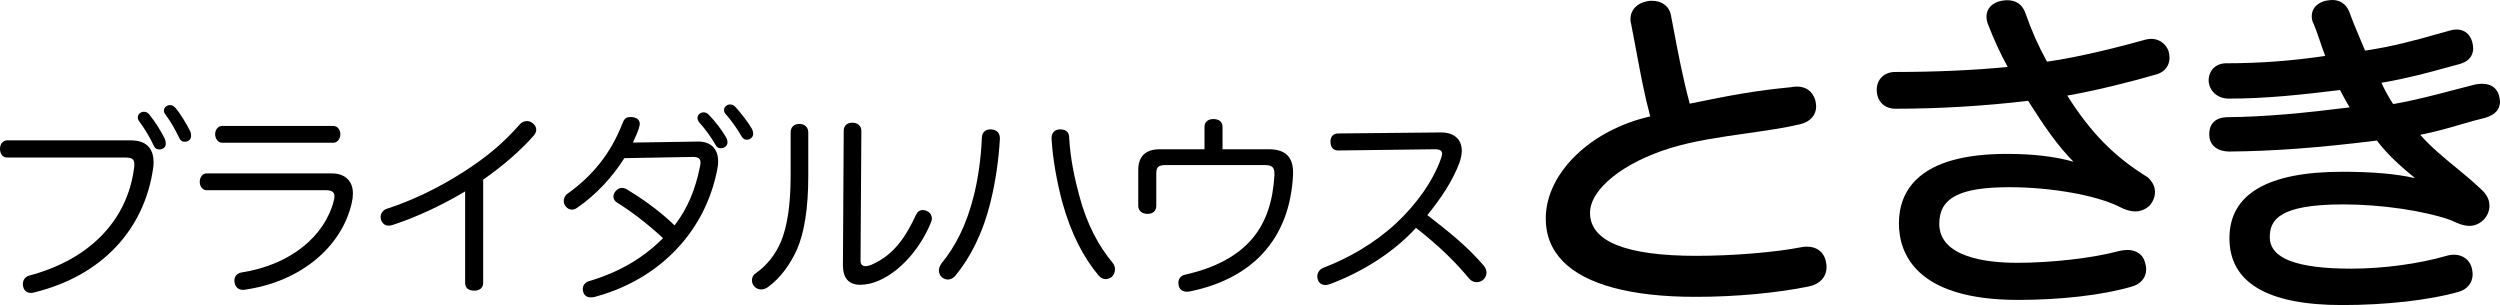
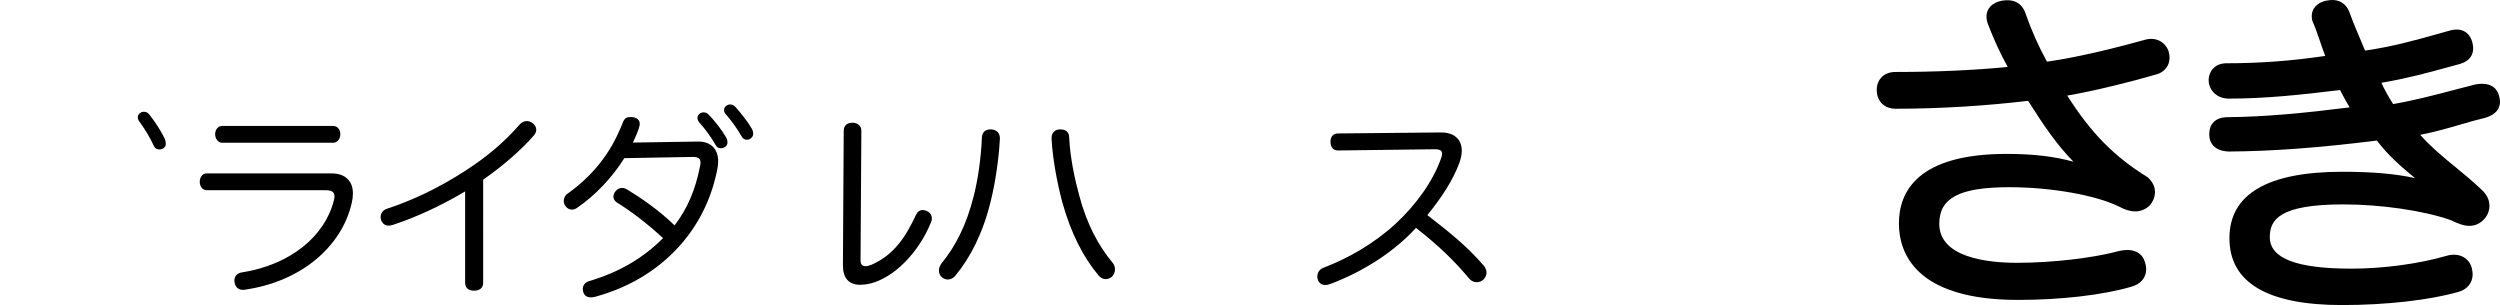
<svg xmlns="http://www.w3.org/2000/svg" version="1.1" x="0px" y="0px" width="244.744px" height="29.865px" viewBox="0 0 244.744 29.865" xml:space="preserve">
-   <path d="M17.179,10.565c-0.159-0.159-0.298-0.278-0.516-0.278c-0.317,0-0.615,0.217-0.615,0.536c0,0.158,0.04,0.257,0.198,0.456  c0.477,0.654,0.933,1.448,1.31,2.241c0.119,0.219,0.238,0.357,0.535,0.357c0.338,0,0.615-0.198,0.615-0.594  c0-0.12-0.02-0.298-0.079-0.417C18.29,12.171,17.655,11.12,17.179,10.565z" />
  <path d="M14.62,11.218c-0.139-0.158-0.258-0.277-0.536-0.277c-0.317,0-0.595,0.259-0.595,0.535c0,0.159,0.06,0.318,0.179,0.456  c0.496,0.675,1.051,1.587,1.369,2.302c0.099,0.238,0.257,0.396,0.575,0.396c0.317,0,0.615-0.218,0.615-0.515  c0-0.258-0.04-0.397-0.1-0.536C15.81,12.906,15.175,11.893,14.62,11.218z" />
-   <path d="M12.716,13.739v-0.001H0.715C0.278,13.738,0,14.095,0,14.571c0,0.496,0.258,0.853,0.715,0.854h11.564  c0.615,0,0.873,0.139,0.873,0.654c0,0.102,0,0.199-0.02,0.299c-0.654,5.336-4.542,9.084-10.255,10.594  c-0.417,0.117-0.635,0.437-0.635,0.832c0,0.098,0,0.197,0.04,0.316c0.099,0.357,0.377,0.555,0.734,0.555  c0.119,0,0.238-0.018,0.376-0.059c6.586-1.627,10.752-6.149,11.605-12.18c0.02-0.199,0.04-0.377,0.04-0.556  c0-0.575-0.139-1.071-0.417-1.428C14.243,13.976,13.668,13.739,12.716,13.739z" />
  <path d="M32.448,16.974H20.229c-0.417,0-0.675,0.394-0.675,0.832c0,0.416,0.258,0.813,0.675,0.813h11.644  c0.654,0,0.872,0.219,0.872,0.596c0,0.119-0.019,0.258-0.059,0.396c-0.873,3.512-4.265,6.328-9.046,7.062  c-0.436,0.08-0.694,0.377-0.694,0.794c0,0.059,0,0.119,0.02,0.178c0.059,0.457,0.377,0.734,0.833,0.734c0.059,0,0.119,0,0.179-0.02  c5.514-0.793,9.481-4.227,10.453-8.471c0.08-0.338,0.119-0.654,0.119-0.951c0-0.418-0.079-0.773-0.257-1.072  C33.955,17.31,33.38,16.974,32.448,16.974z" />
  <path d="M21.756,13.976h10.87c0.417,0,0.694-0.417,0.694-0.833c0-0.437-0.277-0.813-0.694-0.813h-10.87  c-0.417,0-0.694,0.376-0.694,0.813C21.062,13.559,21.339,13.976,21.756,13.976z" />
  <path d="M51.566,11.853c-0.238,0-0.496,0.12-0.675,0.318c-1.607,1.825-3.213,3.174-5.395,4.582  c-2.658,1.725-5.317,2.936-7.637,3.689c-0.397,0.14-0.596,0.477-0.596,0.793c0,0.1,0.02,0.197,0.04,0.299  c0.159,0.377,0.397,0.555,0.734,0.555c0.139,0,0.278-0.02,0.437-0.079c2.241-0.733,4.701-1.864,7.061-3.272v8.947  c0,0.534,0.377,0.772,0.893,0.772c0.496,0,0.873-0.258,0.873-0.754V17.586c2.023-1.408,3.749-2.935,4.979-4.344  c0.139-0.178,0.218-0.357,0.218-0.536c0-0.237-0.119-0.476-0.357-0.654C51.963,11.913,51.764,11.853,51.566,11.853z" />
  <path d="M68.322,13.858l-6.367,0.099c0.297-0.615,0.575-1.25,0.654-1.646c0.02-0.06,0.02-0.139,0.02-0.198  c0-0.377-0.298-0.576-0.635-0.635c-0.099-0.02-0.218-0.02-0.298-0.02c-0.337,0-0.555,0.119-0.714,0.516  c-0.654,1.666-1.368,2.896-2.301,4.066c-0.872,1.091-1.964,2.104-3.114,2.916c-0.258,0.178-0.377,0.457-0.377,0.734  c0,0.158,0.059,0.336,0.159,0.476c0.178,0.237,0.397,0.356,0.634,0.356c0.179,0,0.358-0.06,0.516-0.179  c1.786-1.21,3.452-2.993,4.622-4.86l6.646-0.118h0.079c0.555,0,0.734,0.198,0.734,0.555c0,0.119-0.02,0.258-0.06,0.417  c-0.436,2.202-1.21,4.085-2.48,5.73c-1.586-1.547-3.451-2.797-4.641-3.51c-0.159-0.099-0.338-0.158-0.496-0.158  c-0.238,0-0.456,0.099-0.635,0.316c-0.139,0.159-0.218,0.357-0.218,0.536c0,0.218,0.119,0.416,0.318,0.556  c1.447,0.894,3.074,2.144,4.542,3.51c-1.904,1.906-4.225,3.313-7.241,4.205c-0.396,0.121-0.614,0.418-0.614,0.774  c0,0.099,0.02,0.22,0.059,0.337c0.119,0.338,0.377,0.477,0.715,0.477c0.118,0,0.237,0,0.376-0.038  c3.75-1.011,6.626-2.957,8.668-5.396c1.747-2.083,2.857-4.542,3.353-7.12c0.06-0.277,0.08-0.535,0.08-0.773  C70.306,14.553,69.552,13.838,68.322,13.858z" />
  <path d="M73.618,12.627c-0.357-0.634-1.131-1.626-1.626-2.162c-0.179-0.178-0.318-0.238-0.536-0.238  c-0.278,0-0.575,0.258-0.575,0.516c0,0.238,0.079,0.337,0.238,0.516c0.535,0.614,1.051,1.348,1.487,2.102  c0.14,0.219,0.278,0.318,0.516,0.318c0.377,0,0.615-0.318,0.615-0.556C73.737,12.905,73.678,12.747,73.618,12.627z" />
  <path d="M69.373,11.219c-0.159-0.159-0.297-0.218-0.516-0.218c-0.317,0-0.575,0.277-0.575,0.535c0,0.179,0.079,0.337,0.198,0.477  c0.556,0.614,1.151,1.427,1.567,2.162c0.119,0.238,0.278,0.337,0.516,0.337c0.377,0,0.655-0.258,0.655-0.556  c0-0.257-0.079-0.396-0.139-0.516C70.702,12.786,69.988,11.834,69.373,11.219z" />
-   <path d="M78.255,12.131c-0.516,0-0.853,0.317-0.853,0.813v4.167c0,3.035-0.337,5.02-0.932,6.508  c-0.576,1.367-1.449,2.398-2.46,3.113c-0.258,0.158-0.397,0.416-0.397,0.694c0,0.218,0.06,0.416,0.218,0.595  c0.159,0.198,0.417,0.317,0.675,0.317c0.238,0,0.496-0.08,0.734-0.278c1.13-0.832,2.102-2.121,2.797-3.668  c0.694-1.627,1.091-3.949,1.091-7.144v-4.284C79.128,12.429,78.751,12.131,78.255,12.131z" />
  <path d="M90.772,20.681c-0.139-0.078-0.298-0.119-0.437-0.119c-0.278,0-0.496,0.141-0.654,0.457  c-1.012,2.162-2.143,3.926-4.364,4.899c-0.239,0.099-0.437,0.14-0.575,0.14c-0.338,0-0.497-0.199-0.497-0.558l0.08-12.694  c0-0.496-0.377-0.793-0.873-0.793c-0.536,0-0.853,0.297-0.853,0.793L82.52,25.978c0,1.269,0.595,1.903,1.705,1.903  c0.278,0,0.596-0.039,0.953-0.118c2.34-0.574,4.76-3.015,5.97-6.011c0.06-0.138,0.08-0.257,0.08-0.356  C91.228,21.078,91.049,20.799,90.772,20.681z" />
  <path d="M105.664,19.173c-0.457-1.666-0.893-3.709-0.992-5.673c0-0.535-0.278-0.833-0.873-0.833h-0.06  c-0.515,0.02-0.793,0.377-0.793,0.833v0.1c0.119,2.062,0.556,4.324,1.032,6.129c0.852,3.113,2.102,5.494,3.57,7.239  c0.198,0.238,0.456,0.357,0.694,0.357c0.199,0,0.397-0.08,0.576-0.198c0.218-0.197,0.337-0.477,0.337-0.755  c0-0.237-0.08-0.474-0.238-0.654C107.548,24.072,106.398,21.951,105.664,19.173z" />
  <path d="M97.015,12.667h-0.04c-0.535,0-0.833,0.298-0.853,0.833c-0.079,1.983-0.377,4.047-0.793,5.673  c-0.695,2.836-1.825,4.999-3.154,6.605c-0.159,0.218-0.258,0.455-0.258,0.714c0,0.239,0.099,0.477,0.278,0.636  c0.178,0.159,0.396,0.237,0.595,0.237c0.278,0,0.555-0.138,0.754-0.396c1.428-1.727,2.697-4.146,3.451-7.3  c0.436-1.745,0.774-3.967,0.893-6.069v-0.06C97.888,13.064,97.61,12.687,97.015,12.667z" />
-   <path d="M124.207,14.611h-4.523v-2.182c0-0.516-0.357-0.774-0.893-0.774c-0.516,0-0.873,0.278-0.873,0.754v2.202h-4.364  c-1.388,0-2.122,0.674-2.122,2.042v3.511c0,0.476,0.397,0.774,0.912,0.774c0.516,0,0.853-0.278,0.853-0.793V16.99  c0-0.653,0.218-0.832,0.972-0.832h9.621c0.734,0,0.973,0.219,0.973,0.832v0.159c-0.14,2.539-0.814,4.623-2.183,6.229  c-1.428,1.687-3.689,2.876-6.566,3.511c-0.416,0.098-0.655,0.397-0.655,0.813c0,0.078,0.02,0.179,0.04,0.297  c0.1,0.358,0.397,0.556,0.793,0.556c0.08,0,0.179,0,0.259-0.021c2.995-0.593,5.455-1.882,7.101-3.649  c1.944-2.063,2.877-4.722,3.035-7.755v-0.258C126.587,15.444,125.912,14.611,124.207,14.611z" />
  <path d="M139.733,21.058c1.388-1.707,2.5-3.392,3.154-5.158c0.139-0.416,0.219-0.813,0.219-1.149c0-0.397-0.1-0.714-0.258-0.992  c-0.358-0.516-0.914-0.793-1.767-0.793l-10.097,0.099c-0.457,0-0.734,0.317-0.734,0.793c0,0.536,0.257,0.873,0.734,0.873l9.481-0.12  c0.496,0,0.714,0.139,0.714,0.436c0,0.12-0.039,0.258-0.099,0.438c-0.772,2.221-2.42,4.541-4.483,6.447  c-2.121,1.943-4.642,3.371-7.041,4.283c-0.377,0.139-0.596,0.497-0.596,0.854c0,0.119,0.02,0.238,0.061,0.336  c0.119,0.339,0.396,0.496,0.732,0.496c0.16,0,0.318-0.039,0.477-0.099c3.076-1.149,6.189-3.073,8.392-5.493  c2.202,1.726,3.749,3.213,5.237,4.998c0.197,0.217,0.457,0.317,0.714,0.317s0.515-0.101,0.694-0.298  c0.157-0.18,0.258-0.397,0.258-0.635c0-0.238-0.1-0.477-0.277-0.695C143.582,24.072,141.956,22.783,139.733,21.058z" />
-   <path d="M176.909,24.148c-0.158,0-0.337,0-0.513,0.043c-2.586,0.512-6.735,0.855-10.325,0.855c-6.908,0-10.411-1.416-10.411-4.209  c0-2.319,3.258-4.935,7.924-6.359c2.258-0.69,4.876-1.063,7.408-1.423c1.887-0.269,3.668-0.522,5.256-0.896  c0.97-0.238,1.549-0.887,1.549-1.736c0-0.192-0.036-0.383-0.091-0.638c-0.276-0.858-0.902-1.311-1.813-1.311  c-0.176,0-0.353,0.026-0.612,0.069c-3.311,0.316-5.866,0.775-9.86,1.606c-0.699-2.624-1.123-4.873-1.611-7.456l-0.208-1.096  c-0.127-0.924-0.859-1.521-1.864-1.521c-0.154,0-0.3,0-0.472,0.041c-1.014,0.19-1.645,0.857-1.645,1.741  c0,0.123,0,0.275,0.044,0.389c0.194,0.971,0.37,1.917,0.543,2.846c0.403,2.171,0.786,4.229,1.345,6.304  c-5.801,1.308-10.164,5.501-10.227,9.901c-0.024,1.688,0.549,3.137,1.702,4.308c2.227,2.259,6.687,3.453,12.897,3.453h0.183  c3.809,0,7.92-0.383,10.993-1.021c1.039-0.203,1.712-0.938,1.712-1.872c0-0.15,0-0.292-0.04-0.431  C178.636,24.757,177.922,24.148,176.909,24.148z" />
  <path d="M209.912,3.916c-1.757,0.489-6.127,1.652-9.516,2.122c-0.834-1.512-1.524-3.063-2.105-4.731  c-0.36-1.062-1.246-1.443-2.362-1.229c-0.912,0.19-1.457,0.766-1.457,1.538c0,0.229,0.046,0.478,0.136,0.728  c0.592,1.538,1.243,2.95,1.942,4.206c-3.159,0.321-7.042,0.496-11.025,0.496c-1.058,0-1.797,0.719-1.797,1.749  c0,1.106,0.736,1.849,1.832,1.849c4.269,0,8.752-0.268,12.985-0.776c1.646,2.604,2.908,4.407,4.445,5.965  c-1.842-0.521-3.965-0.767-6.546-0.767c-8.714,0-10.544,3.702-10.544,6.807c0,2.796,1.515,7.487,11.659,7.487  c4.191,0,8.219-0.466,11.038-1.274c0.958-0.247,1.509-0.88,1.509-1.734c0-0.225-0.046-0.474-0.12-0.679  c-0.185-0.742-0.841-1.203-1.712-1.203c-0.195,0-0.434,0.033-0.72,0.08c-2.664,0.716-6.63,1.178-10.103,1.178  c-2.838,0-7.6-0.496-7.6-3.821c0-2.543,1.992-3.58,6.877-3.58c4.069,0,8.489,0.786,10.737,1.906  c1.116,0.599,2.086,0.659,2.918-0.052c0.383-0.404,0.586-0.879,0.586-1.374c0-0.52-0.222-1.002-0.709-1.448  c-3.285-2.032-5.535-4.307-7.881-8c2.639-0.453,6.359-1.376,8.724-2.075c0.785-0.206,1.293-0.847,1.293-1.634  c0-0.209-0.042-0.407-0.105-0.672C211.882,3.985,210.93,3.599,209.912,3.916z" />
  <path d="M243.292,11.534c0.622-0.195,1.45-0.572,1.45-1.593c0-0.165-0.033-0.312-0.084-0.538c-0.15-0.638-0.701-1.4-2.239-1.151  l-0.114,0.021c-0.628,0.156-1.303,0.333-2.007,0.519c-1.902,0.501-4.047,1.066-6.016,1.395c-0.478-0.747-0.866-1.454-1.146-2.082  c2.558-0.438,4.559-0.987,6.498-1.52l1.25-0.341c1.021-0.32,1.236-1.007,1.236-1.527c0-0.181-0.041-0.373-0.087-0.587  c-0.28-1.005-1.099-1.484-2.29-1.112l-1.188,0.331c-2.117,0.594-4.305,1.208-7.02,1.605c-0.092-0.219-0.194-0.461-0.302-0.715  c-0.399-0.945-0.897-2.122-1.174-2.899C229.686,0.232,228.909,0,228.324,0c-0.17,0-0.341,0.025-0.533,0.056l-0.148,0.025  c-0.832,0.216-1.329,0.776-1.329,1.499c0,0.286,0.061,0.526,0.181,0.748c0.194,0.442,0.415,1.088,0.628,1.712  c0.169,0.496,0.342,1.003,0.511,1.435c-3.24,0.484-6.416,0.72-9.688,0.72c-1.016,0-1.726,0.692-1.725,1.703  c0.049,1.018,0.875,1.756,1.965,1.756c3.633,0,7.096-0.377,10.899-0.839c0.063,0.116,0.125,0.234,0.189,0.357  c0.206,0.392,0.433,0.822,0.753,1.34c-4.462,0.558-8.26,0.931-12.071,0.962c-1.063,0.044-1.672,0.645-1.672,1.647v0.1  c0,0.749,0.496,1.565,1.906,1.614c4.27-0.028,8.885-0.371,14.502-1.077c1.068,1.427,2.402,2.586,3.739,3.685  c-1.816-0.421-4.162-0.628-7.107-0.628c-7.344,0-11.067,2.189-11.067,6.506c0,4.342,3.712,6.544,11.031,6.544  c4.296,0,8.553-0.482,11.387-1.288c0.871-0.247,1.392-0.895,1.392-1.733c0-0.2-0.039-0.389-0.087-0.617  c-0.28-1.052-1.345-1.526-2.475-1.181c-2.715,0.785-6.194,1.254-9.31,1.254c-5.375,0-7.987-1.008-7.987-3.081  c0-1.667,0.87-3.209,7.187-3.209c3.705,0,7.835,0.604,10.479,1.521c0.85,0.4,1.325,0.579,1.9,0.579c1.032,0,1.938-0.911,1.938-1.95  c0-0.624-0.274-1.155-0.85-1.661c-0.791-0.757-1.634-1.447-2.448-2.115c-1.184-0.97-2.401-1.969-3.481-3.188  c1.465-0.281,2.801-0.669,3.999-1.019C241.75,11.938,242.523,11.713,243.292,11.534z" />
</svg>